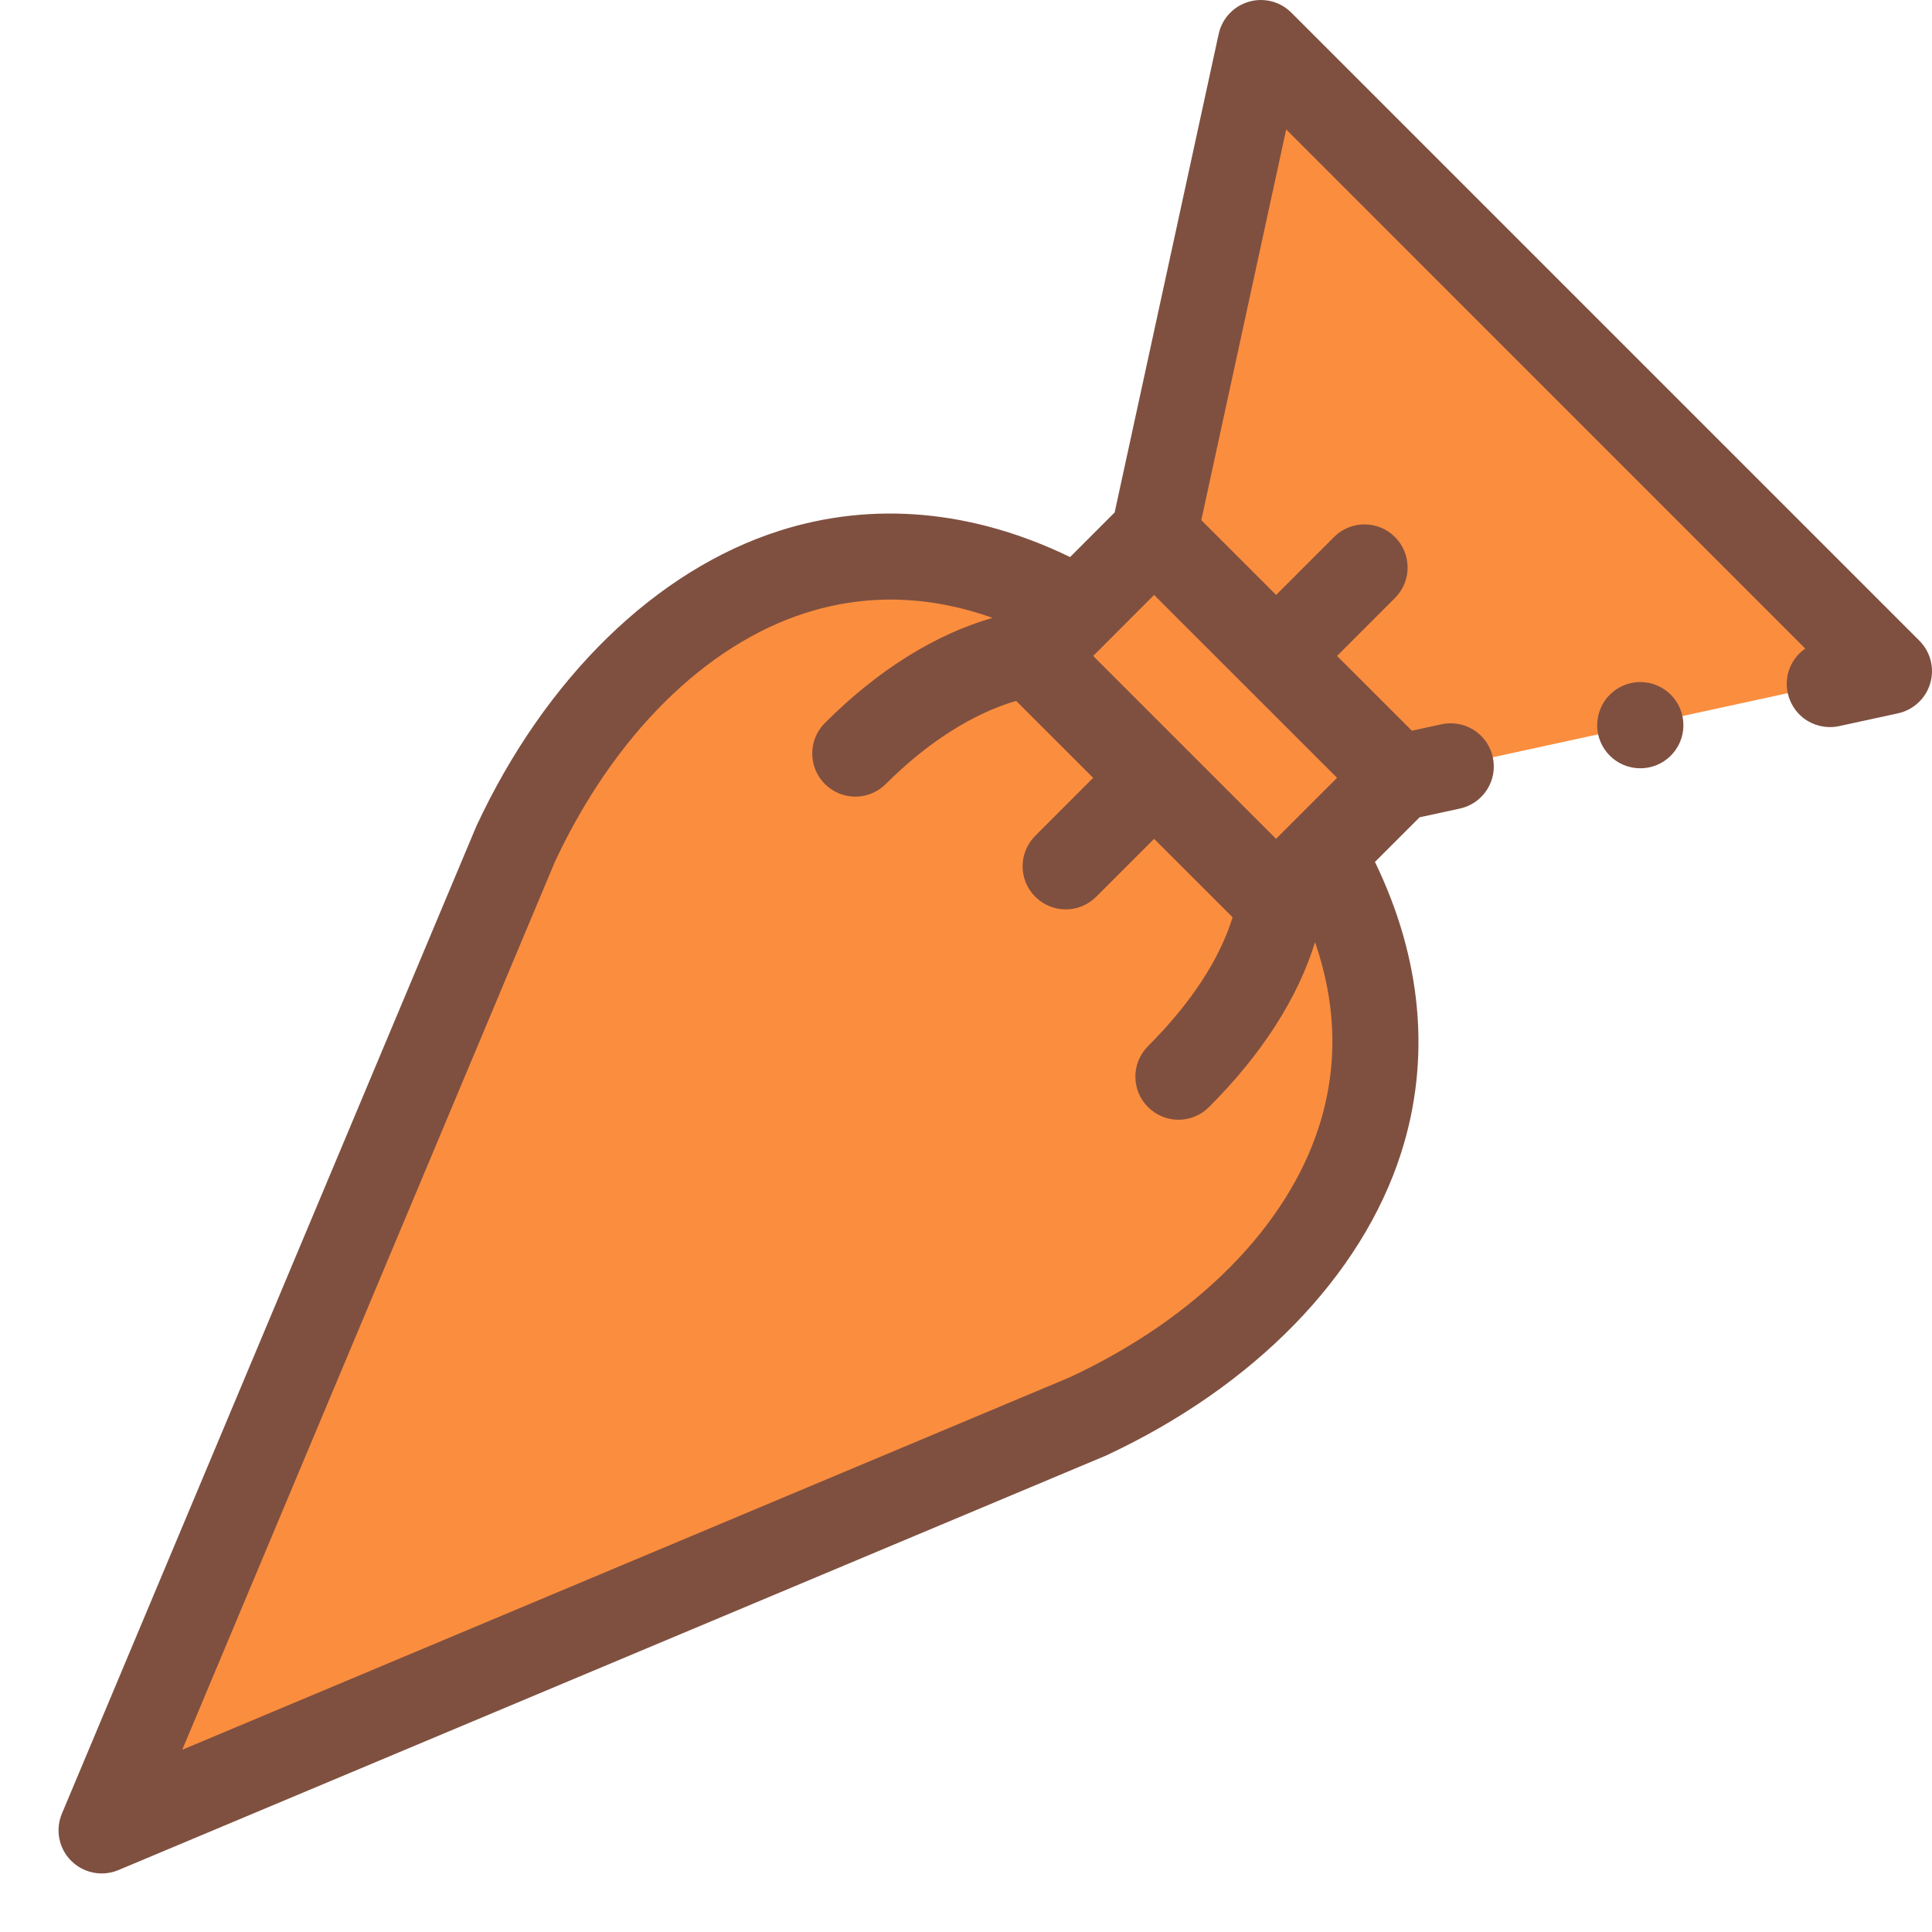
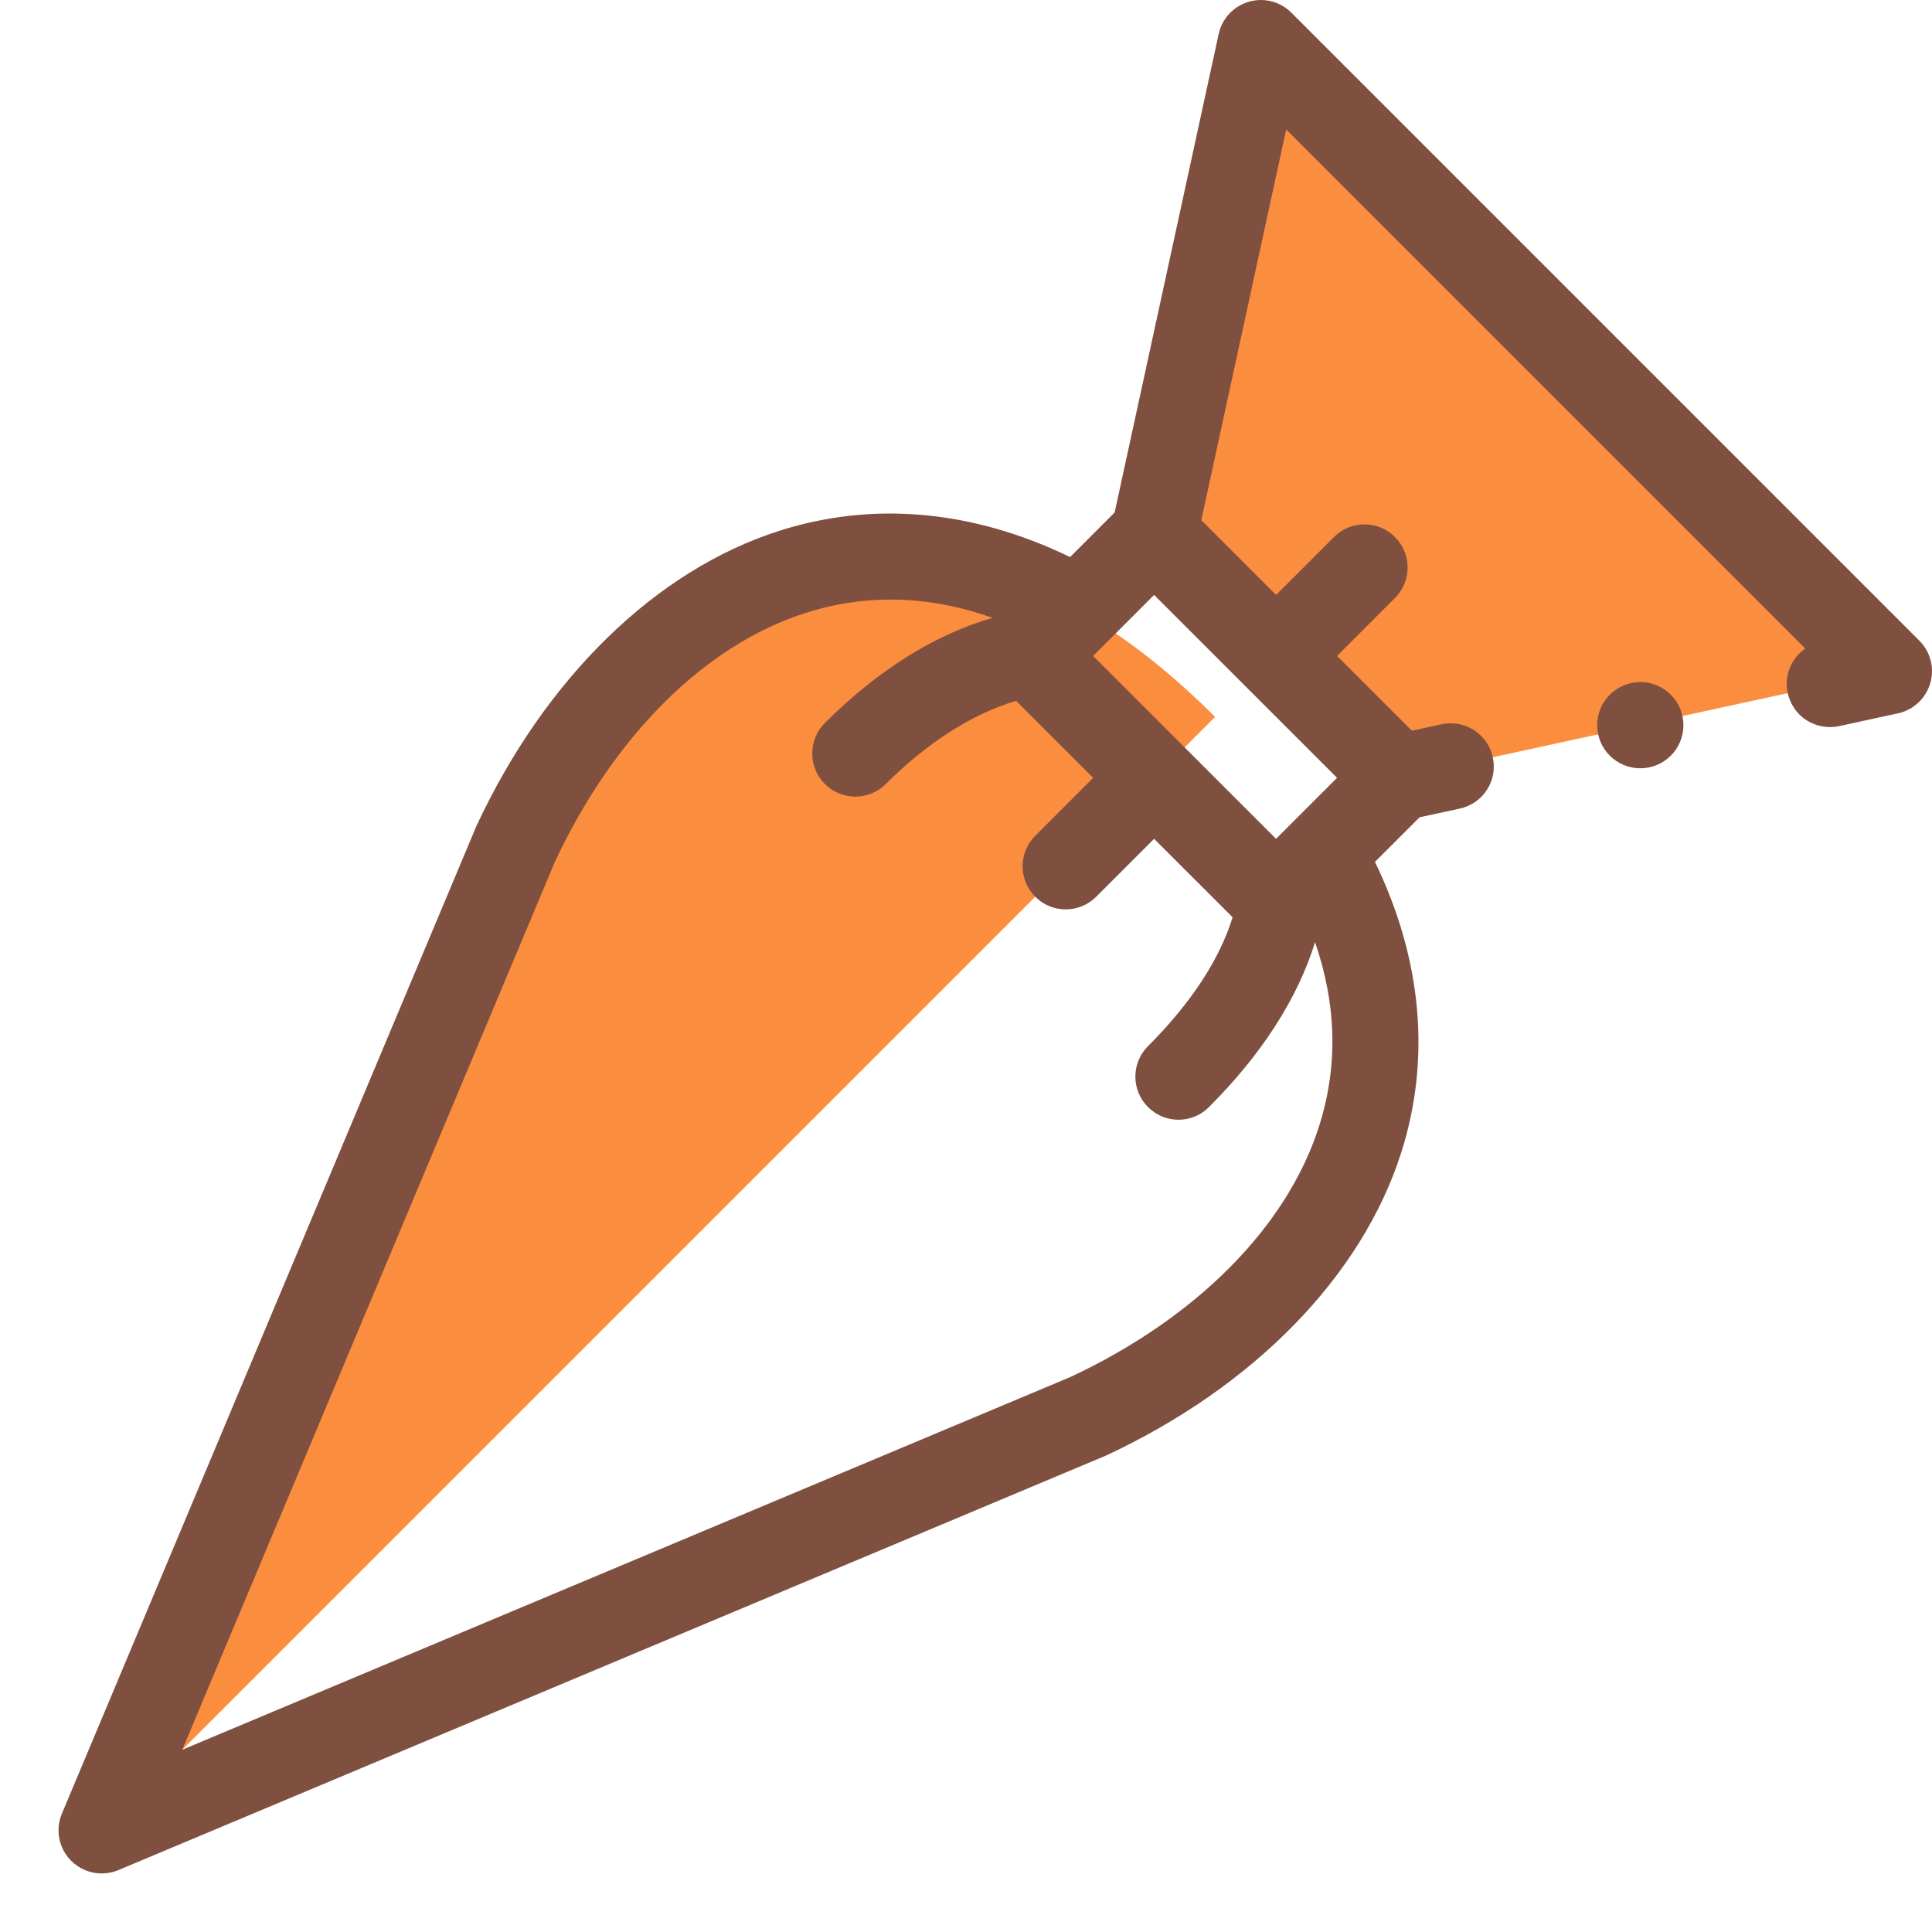
<svg xmlns="http://www.w3.org/2000/svg" width="33" height="33" viewBox="0 0 33 33" fill="none">
  <g clip-path="url(#clip0)">
-     <path d="M20.755 12.245C25.806 17.296 23.155 22.061 18.581 24.195L1.737 31.263L8.805 14.419C10.939 9.845 15.704 7.194 20.755 12.245Z" fill="#FB8D3E" />
-     <path d="M17.627 11.205L19.709 9.122L23.875 13.288L21.792 15.37L17.627 11.205Z" fill="#FB8D3E" />
+     <path d="M20.755 12.245L1.737 31.263L8.805 14.419C10.939 9.845 15.704 7.194 20.755 12.245Z" fill="#FB8D3E" />
    <path d="M21.536 0.736L32.263 11.464L23.879 13.286L19.713 9.12L21.536 0.736Z" fill="#FB8D3E" />
    <path d="M32.784 10.943L22.057 0.216C21.918 0.077 21.733 0 21.537 0C21.466 0 21.396 0.01 21.329 0.03C21.07 0.106 20.873 0.317 20.816 0.58L19.039 8.753L18.278 9.515C16.62 8.711 14.913 8.555 13.31 9.067C11.203 9.74 9.318 11.577 8.138 14.108C8.134 14.117 1.057 30.979 1.057 30.979C0.942 31.254 1.004 31.573 1.216 31.784C1.357 31.925 1.545 32 1.737 32C1.833 32 1.929 31.981 2.021 31.943C2.021 31.943 18.883 24.866 18.892 24.862C21.423 23.682 23.26 21.797 23.933 19.69C24.445 18.087 24.289 16.38 23.485 14.722L24.248 13.96L24.936 13.811C25.128 13.769 25.292 13.655 25.399 13.489C25.505 13.324 25.54 13.127 25.498 12.934C25.463 12.769 25.37 12.62 25.238 12.515C25.067 12.378 24.838 12.325 24.623 12.371L24.116 12.481L22.838 11.204L23.827 10.214C24.115 9.927 24.115 9.46 23.827 9.173C23.54 8.885 23.073 8.885 22.786 9.173L21.797 10.162L20.519 8.884L21.969 2.211L30.835 11.078C30.59 11.249 30.472 11.547 30.536 11.839C30.573 12.005 30.665 12.154 30.796 12.259C30.968 12.395 31.198 12.449 31.412 12.403L32.42 12.184C32.683 12.126 32.894 11.93 32.97 11.671C33.046 11.413 32.975 11.134 32.784 10.943ZM18.672 11.204L19.713 10.162L22.838 13.286L21.796 14.328L18.672 11.204ZM5.783 23.526L10.609 26.741L3.113 29.887L5.783 23.526ZM22.529 19.242C21.983 20.955 20.435 22.514 18.282 23.521L10.609 26.741L5.783 23.526L9.479 14.718C10.486 12.565 12.045 11.017 13.758 10.47C14.794 10.139 15.865 10.168 16.954 10.553C15.967 10.838 14.988 11.45 14.089 12.35C13.802 12.637 13.802 13.104 14.089 13.391C14.233 13.535 14.422 13.607 14.61 13.607C14.799 13.607 14.987 13.534 15.131 13.391C15.84 12.681 16.616 12.189 17.356 11.971L18.672 13.286L17.683 14.276C17.395 14.563 17.395 15.03 17.683 15.317C17.826 15.461 18.015 15.533 18.203 15.533C18.392 15.533 18.58 15.461 18.724 15.317L19.713 14.328L21.054 15.668C20.832 16.387 20.34 17.138 19.609 17.869C19.321 18.157 19.321 18.623 19.609 18.91C19.753 19.054 19.941 19.126 20.13 19.126C20.318 19.126 20.507 19.054 20.65 18.91C21.553 18.008 22.168 17.047 22.462 16.093C22.832 17.165 22.856 18.221 22.529 19.242Z" fill="#7F5040" />
    <path d="M28.017 13.123C28.424 13.123 28.754 12.794 28.754 12.387C28.754 11.98 28.424 11.65 28.017 11.65C27.611 11.65 27.281 11.98 27.281 12.387C27.281 12.794 27.611 13.123 28.017 13.123Z" fill="#7F5040" />
  </g>
  <defs>
    <clipPath id="clip0">
      <rect width="33" height="33" fill="white" />
    </clipPath>
  </defs>
</svg>